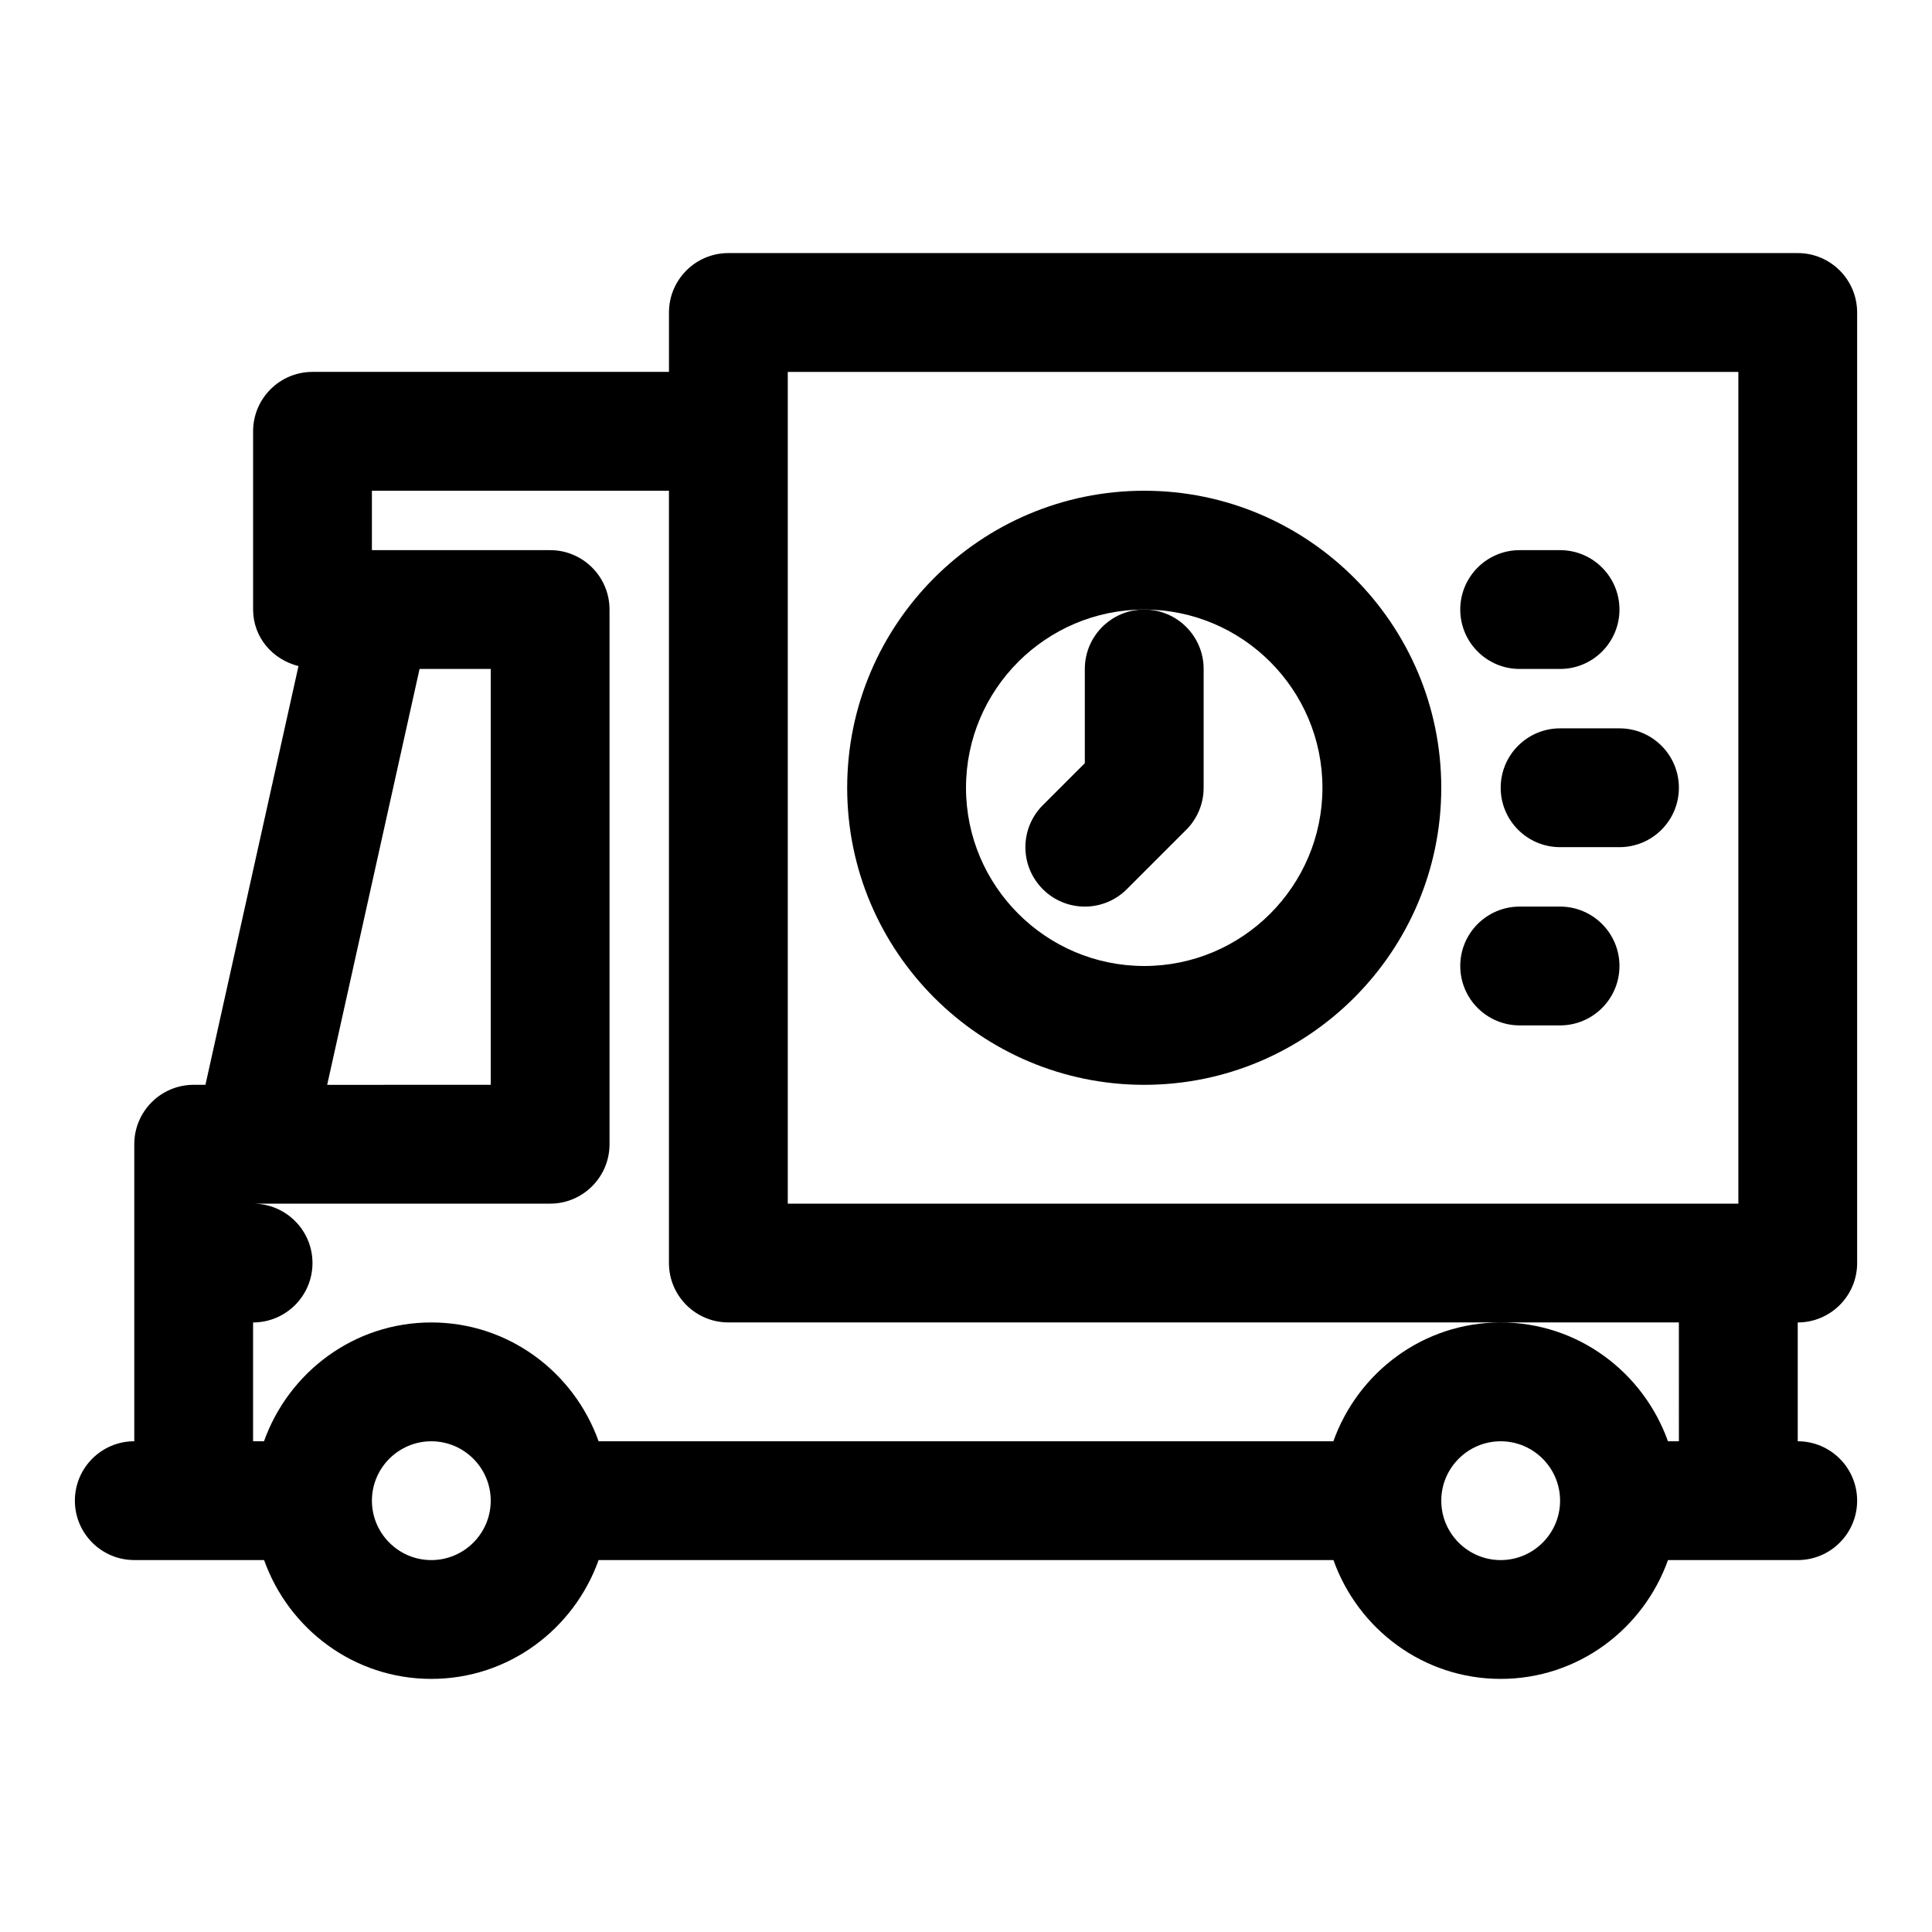
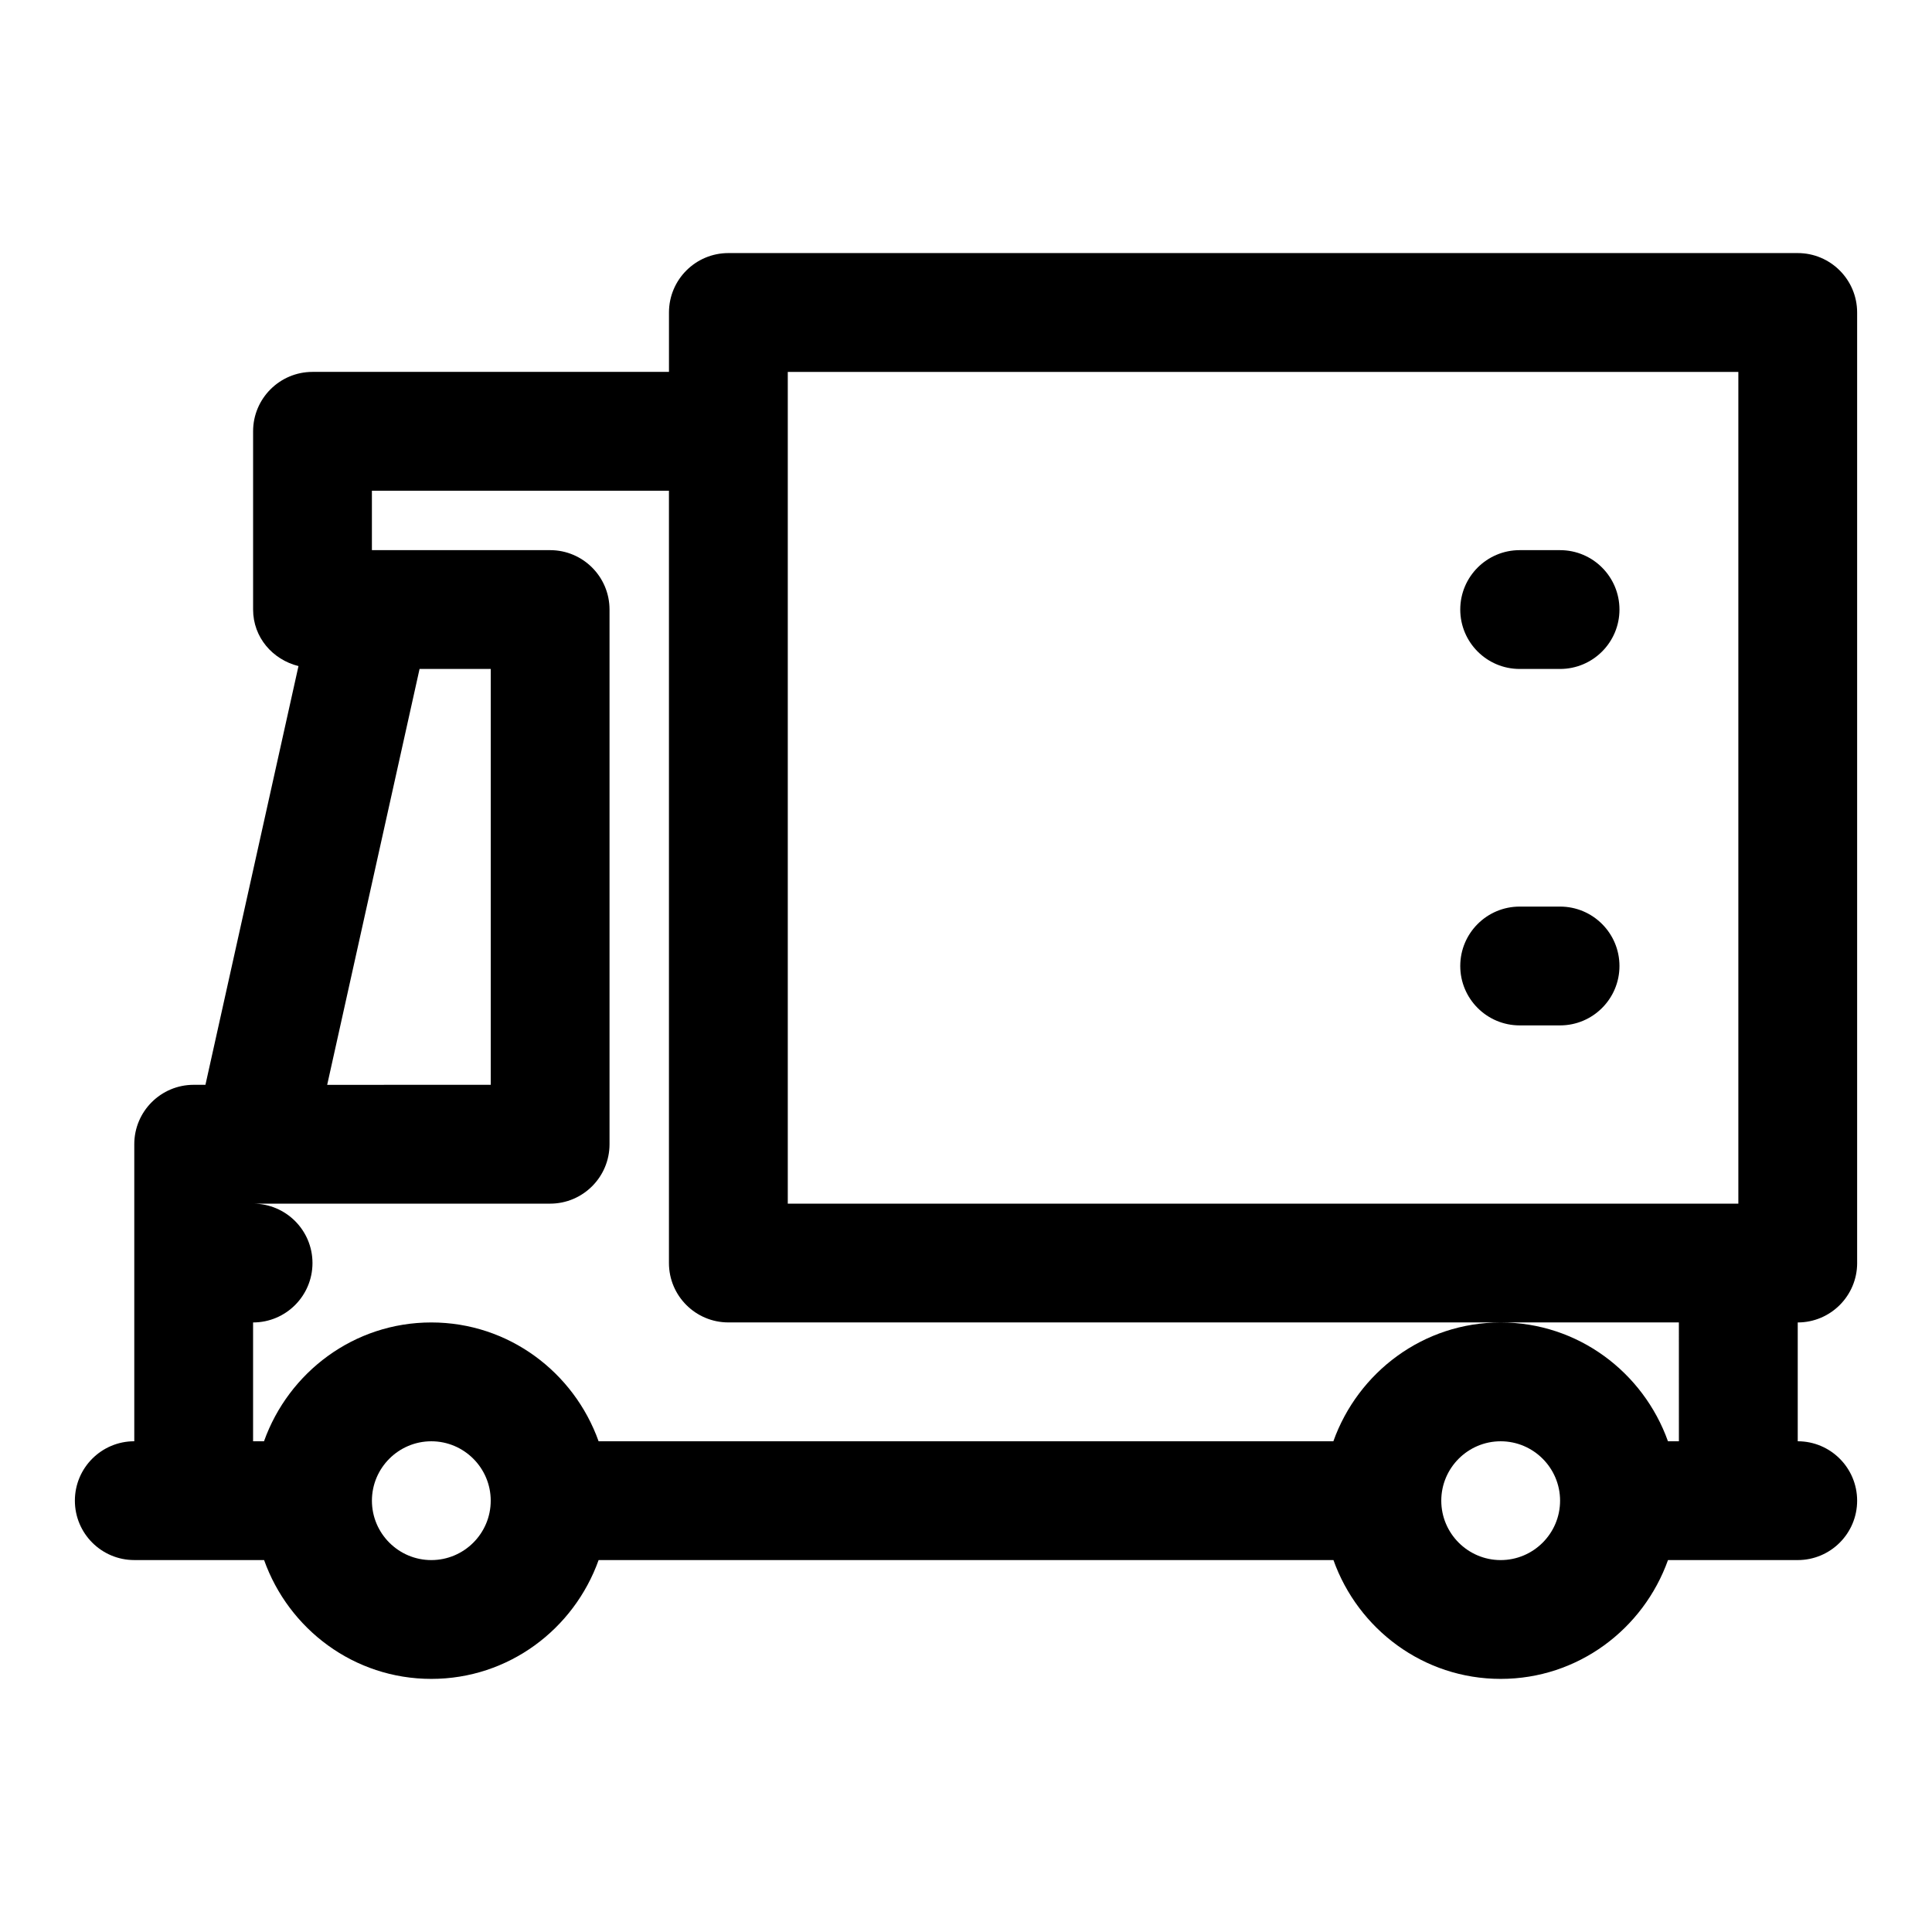
<svg xmlns="http://www.w3.org/2000/svg" fill="#000000" width="800px" height="800px" version="1.1" viewBox="144 144 512 512">
  <g>
    <path d="m636.16 478.72v-251.91c0-8.691-7.055-15.742-15.742-15.742h-283.39c-8.691 0-15.742 7.055-15.742 15.742v15.742l-94.469 0.004c-8.688 0-15.742 7.055-15.742 15.742v47.23c0 7.383 5.18 13.289 12.027 14.988l-24.656 110.97h-3.117c-8.691 0-15.742 7.055-15.742 15.742v78.719c-8.691 0-15.742 7.055-15.742 15.742 0 8.691 7.055 15.742 15.742 15.742h34.402c6.516 18.301 23.82 31.492 44.316 31.492 20.5 0 37.801-13.195 44.336-31.488h194.74c6.519 18.293 23.836 31.488 44.32 31.488 20.484 0 37.801-13.195 44.336-31.488h34.383c8.691 0 15.742-7.055 15.742-15.742 0-8.691-7.055-15.742-15.742-15.742v-31.488c8.691-0.004 15.746-7.055 15.746-15.746zm-283.39-236.16h251.91v220.42h-251.91zm-97.582 78.719h18.863v110.21l-43.344 0.004zm3.117 236.16c-8.676 0-15.742-7.07-15.742-15.742 0-8.676 7.07-15.742 15.742-15.742 8.676 0 15.742 7.07 15.742 15.742 0.004 8.676-7.066 15.742-15.742 15.742zm283.39 0c-8.676 0-15.742-7.07-15.742-15.742 0-8.676 7.07-15.742 15.742-15.742 8.676 0 15.742 7.07 15.742 15.742 0 8.676-7.066 15.742-15.742 15.742zm47.23-31.488h-2.898c-6.535-18.293-23.836-31.488-44.336-31.488s-37.801 13.195-44.336 31.488h-194.72c-6.531-18.293-23.836-31.488-44.336-31.488s-37.801 13.195-44.336 31.488h-2.894v-31.488c8.691 0 15.742-7.055 15.742-15.742 0-8.691-7.055-15.742-15.742-15.742h78.719c8.691 0 15.742-7.055 15.742-15.742v-141.7c0-8.691-7.055-15.742-15.742-15.742l-47.23-0.008v-15.742h78.719v204.67c0 8.691 7.055 15.742 15.742 15.742h251.9z" />
-     <path d="m447.23 431.49c43.406 0 78.719-35.312 78.719-78.719s-35.312-78.719-78.719-78.719-78.719 35.312-78.719 78.719c0 43.402 35.312 78.719 78.719 78.719zm0-125.95c26.039 0 47.23 21.191 47.23 47.23s-21.191 47.23-47.23 47.23c-26.039 0-47.23-21.191-47.23-47.23s21.191-47.23 47.23-47.23z" />
    <path d="m546.73 321.28h10.703c8.691 0 15.742-7.055 15.742-15.742 0-8.691-7.055-15.742-15.742-15.742h-10.707c-8.691 0-15.742 7.055-15.742 15.742 0 8.691 7.055 15.742 15.746 15.742z" />
-     <path d="m557.44 337.02c-8.691 0-15.742 7.055-15.742 15.742 0 8.691 7.055 15.742 15.742 15.742h15.742c8.691 0 15.742-7.055 15.742-15.742 0-8.691-7.055-15.742-15.742-15.742z" />
    <path d="m546.73 415.74h10.703c8.691 0 15.742-7.055 15.742-15.742 0-8.691-7.055-15.742-15.742-15.742h-10.707c-8.691 0-15.742 7.055-15.742 15.742s7.055 15.742 15.746 15.742z" />
-     <path d="m431.49 321.28v24.969l-11.133 11.133c-6.156 6.156-6.156 16.105 0 22.262 3.07 3.07 7.102 4.613 11.133 4.613s8.062-1.543 11.133-4.613l15.742-15.742c2.957-2.945 4.613-6.961 4.613-11.133v-31.488c0-8.691-7.055-15.742-15.742-15.742-8.695 0-15.746 7.051-15.746 15.742z" />
  </g>
</svg>